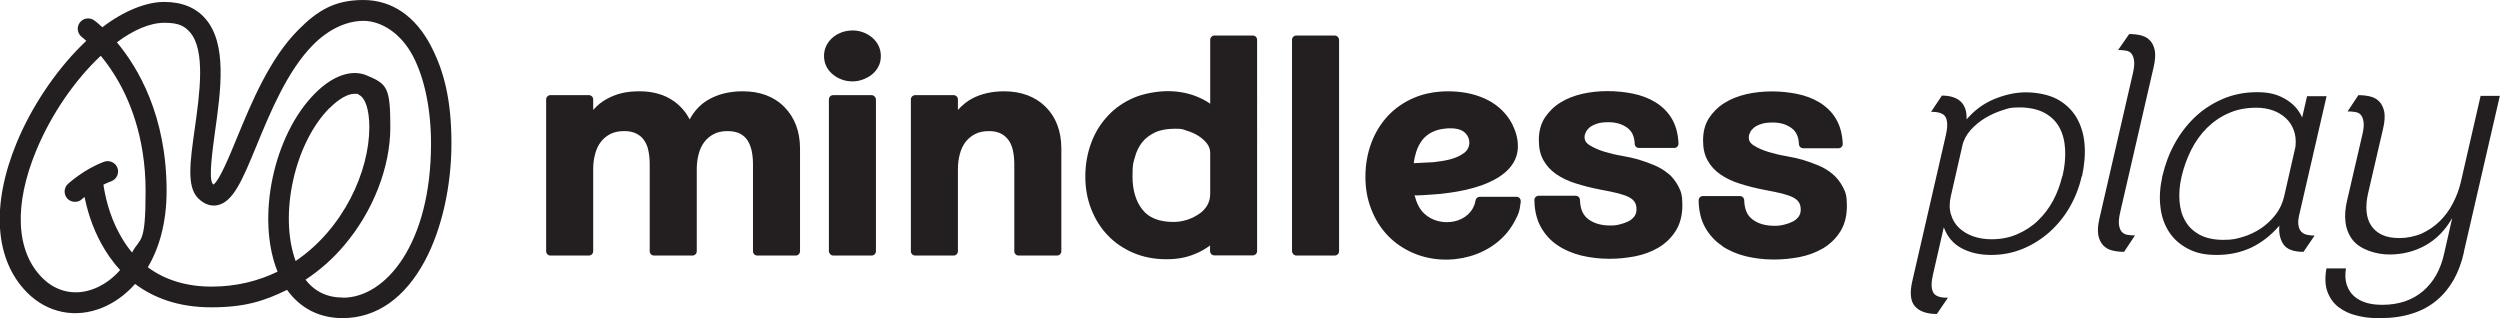
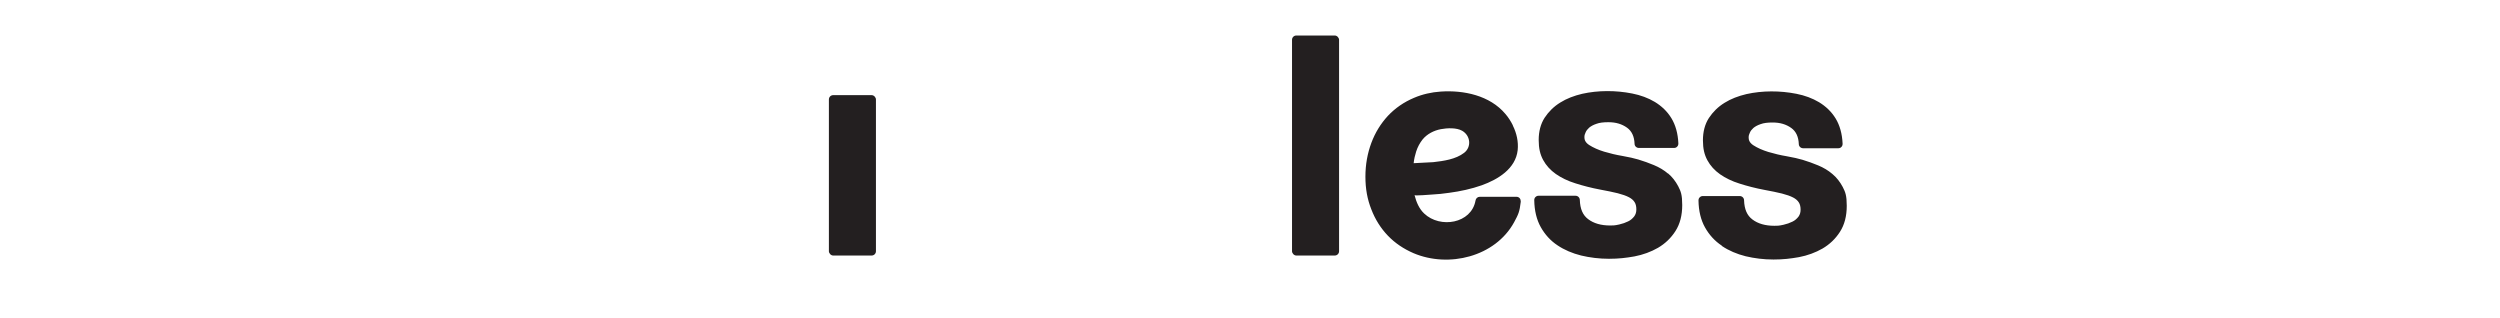
<svg xmlns="http://www.w3.org/2000/svg" viewBox="0 0 1689.6 215.2">
  <g fill="#231f20">
-     <path d="M1406.9 119.1c-1.6 7.3-4.3 14.2-8 20.7s-8.3 12.1-13.6 16.9c-5.4 4.8-11.4 8.6-18.1 11.4s-13.9 4.2-21.5 4.2-14.4-1.5-20.1-4.6-9.6-7.8-11.9-14.1l-7.3 31.9c-1.2 5.1-1.3 9.1 0 11.8 1.2 2.7 4.5 4 10.1 3.9l-7.5 11c-6.9 0-11.9-1.8-14.9-5.3s-3.5-9.3-1.6-17.3l22.6-98.3c1.2-5.2 1.2-9.1 0-11.8s-4.6-4-10-3.9l7.3-11c5.7 0 10 1.4 12.8 4.1s4.1 6.7 3.9 12c5.2-6.1 11.4-10.7 18.6-13.7 7.3-3 14.4-4.6 21.5-4.6s15.2 1.5 20.9 4.5c5.6 3 10 7.1 13.1 12.2 3.1 5.2 5 11.2 5.6 18s0 14.2-1.7 22.1Zm-13 0q2.25-9.6 1.8-18c-.3-5.6-1.5-10.6-3.8-14.8-2.2-4.2-5.6-7.5-10.1-10-4.5-2.4-10.2-3.7-17.1-3.7s-7.3.7-11.4 1.9c-4.1 1.3-8 3.1-11.7 5.3s-7 5-9.9 8.2c-2.8 3.3-4.7 6.8-5.5 10.6l-7.7 33.8c-1.1 4.6-1.1 8.8 0 12.4 1.1 3.7 2.9 6.8 5.6 9.3s5.9 4.4 9.7 5.7 7.9 1.9 12.2 1.9c6.2 0 12-1.1 17.3-3.4s10-5.3 14-9.2c4.1-3.9 7.5-8.4 10.3-13.6s4.8-10.8 6.2-16.6Zm41.7 51.1c-2.8 0-5.5-.3-8-.9s-4.6-1.8-6.2-3.5q-2.4-2.55-3.3-6.9c-.5-2.9-.3-6.7.8-11.3l22.6-98.1c.8-3.5 1.1-6.3.8-8.5q-.45-3.15-1.8-4.8c-.9-1.1-2.2-1.8-3.9-2-1.6-.3-3.3-.4-5.1-.4L1439 23c2.8 0 5.5.3 7.9.9s4.5 1.7 6.1 3.4c1.6 1.6 2.7 3.9 3.3 6.8.5 2.9.3 6.7-.8 11.3l-22.6 98.1c-.8 3.5-1.1 6.3-.8 8.4s.9 3.7 1.9 4.8 2.3 1.8 3.9 2c1.6.3 3.2.4 5 .4l-7.3 11Zm121.1 0c-6.7 0-11.1-1.7-13.4-5s-3.3-7.6-2.8-12.7c-5.6 6.5-11.9 11.4-18.9 14.8-7.1 3.3-14.9 5-23.4 5s-14.1-1.4-19.5-4.2-9.7-6.6-12.8-11.4-5.1-10.4-5.8-16.9c-.8-6.4-.3-13.3 1.3-20.7 1.8-7.7 4.5-15.1 8.3-22s8.4-12.9 13.9-18.1 11.8-9.2 18.8-12.2c7.1-3 14.7-4.5 23-4.5s13.6 1.5 18.9 4.5 9.2 7.2 11.6 12.6l3.3-14.4h13.2l-18.3 79.4c-.8 3.3-1.1 5.9-.7 7.8.3 2 1 3.5 2 4.5s2.3 1.7 3.9 2 3.2.5 5 .5l-7.5 11Zm-5.3-71.4c.4-4.1 0-7.7-1.2-10.9s-3-5.9-5.4-8.1-5.3-4-8.7-5.2-7.1-1.8-11.2-1.8c-6.9 0-13.2 1.2-18.7 3.7-5.6 2.4-10.4 5.8-14.7 10-4.2 4.2-7.7 9.1-10.6 14.8-2.8 5.6-5 11.6-6.5 18-1.4 6-1.8 11.5-1.4 16.7s1.7 9.7 4 13.5c2.2 3.9 5.5 6.9 9.7 9.2 4.2 2.2 9.5 3.4 15.9 3.4s8.8-.7 13.2-2 8.6-3.3 12.3-5.8 7-5.6 9.8-9.2 4.7-7.7 5.8-12.3l7.7-33.8Zm113.7 72.2c-1.5 6.6-3.8 12.7-6.8 18.1-3.1 5.4-6.9 10.1-11.5 13.9-4.6 3.9-10.1 6.9-16.5 8.9-6.4 2.1-13.6 3.1-21.8 3.1s-10.8-.6-15.6-1.7-8.9-3.1-12.4-5.7c-3.4-2.6-5.9-6.1-7.5-10.4s-1.8-9.5-.7-15.8h13.2c-.7 4.2-.5 7.9.5 11s2.7 5.7 4.9 7.7 5 3.5 8.3 4.5 6.9 1.4 10.9 1.4c11.1 0 20.2-3.1 27.4-9.2s11.9-14.5 14.3-25.2l5.5-24.2c-4.8 8.3-10.8 14.4-18.2 18.5s-15.5 6.1-24.3 6.1-19.8-3.3-24.9-10c-5.1-6.6-6.3-15.7-3.5-27.1l10.2-44c.8-3.5 1.1-6.3.8-8.4q-.45-3.15-1.8-4.8c-.9-1.1-2.2-1.8-3.9-2-1.6-.3-3.3-.4-5.1-.4l7.3-11c2.8 0 5.5.3 8 .9s4.6 1.8 6.2 3.5 2.7 4 3.3 6.9c.5 2.9.3 6.7-.8 11.3l-10 43.1q-1.65 6.9-1.2 12.6c.3 3.8 1.3 7.1 3.1 9.8s4.2 4.8 7.4 6.3 7.2 2.2 11.9 2.2 10.4-1.1 15-3.1c4.5-2.1 8.6-4.9 12.1-8.3 3.5-3.5 6.5-7.5 8.8-12 2.4-4.5 4.2-9.3 5.4-14.3l13.4-58.4h13l-24 104.1-.4 1.9ZM291.4 31.3C280.7 10.8 264.8 0 245.5 0s-30.9 7.1-43.8 20.1C182.2 39.6 170 69.3 160.2 93c-5 12.2-11.8 28.8-15.9 31.7q-.3-.15-.6-.6c-2.8-3.4-.1-22.4 1.6-35 3.9-27.8 8.4-59.4-6.5-76.5-6.5-7.5-15.9-11.3-27.9-11.3s-27.2 6-41.7 17.1c-3.1-2.8-5.1-4.4-5.5-4.6-3.1-2.3-7.5-1.6-9.8 1.5s-1.6 7.5 1.5 9.8c0 0 1.1.8 2.9 2.5-1.2 1.1-2.4 2.3-3.6 3.5C37 48.8 21.2 72.5 11.3 96.4c-17.5 42.4-14.9 79.3 7.1 101.4 13.8 13.8 32.9 17.6 51.1 10 7.4-3.1 15.1-8.3 21.8-15.9 12.3 9.2 28.9 15.8 51.4 15.8s35.6-4.1 51.3-11.8c8.9 12.4 21.8 19.1 37.5 19.1 23 0 42.3-13.6 55.9-39.2 11.2-21.2 17.7-50 17.7-78.9s-4.9-48.7-13.8-65.7ZM89.3 170.7c-3.1-3.6-5.8-7.7-8.3-12.2-7.6-13.6-10.2-27.6-11.1-33.7 1.7-.8 3.5-1.7 5.3-2.3 3.6-1.3 5.5-5.4 4.2-9s-5.4-5.5-9-4.2c-13.6 5-24 14.6-24.5 15-2.8 2.6-3 7.1-.4 9.9 1.4 1.5 3.3 2.2 5.2 2.2s3.4-.6 4.8-1.9c0 0 .6-.5 1.6-1.4 1.7 8.1 4.9 19.8 11.4 31.6 3.2 5.8 7.3 12 12.7 17.8-5.2 5.9-11 9.9-16.8 12.3-12.9 5.4-26 2.8-35.8-7-17.9-17.9-19.4-49.2-4.1-86.1 10.4-25.1 26.6-48.1 43.6-64C70.9 41.1 74 45.2 77 50c9.8 15.4 21.4 41.7 21.4 79s-3.6 31.1-9.1 41.6ZM222.8 73c6.1-6.1 12.2-9.6 16.7-9.6s1.9.2 2.7.5c4.7 1.9 7.4 10.2 7.4 22.1 0 29.8-17.4 68.5-49.8 90.4-11.4-31.1-.8-79.7 23-103.5Zm8.9 128.1c-10.6 0-19.1-4.1-25.2-12.1 9.6-6.3 18.5-14.1 26.3-23.4 19.4-22.9 31-52.7 31-79.6s-2.1-29.3-16.1-35.1c-10.1-4.2-22.8.2-34.7 12.1-28.3 28.3-40 84.5-25.4 120.6-13 6.3-27.9 10.1-44.6 10.1s-31.5-4.4-43.1-13.1c7.6-12.8 12.7-29.9 12.7-51.6 0-50.7-19.2-83.2-33.6-100.4 11.2-8.4 22.4-13.2 32.1-13.2s13.5 2.1 17.3 6.4c10.7 12.3 6.5 41.7 3.2 65.3-3.2 22.7-5.5 39 2.3 46.9 5 5 9.9 5.3 13 4.7 10.8-2.2 17-17.3 26.5-40.3 9.3-22.6 20.9-50.8 38.4-68.3 10.3-10.3 22.3-16 33.9-16s25.1 8 33.4 23.8C287 53 291.3 74 291.3 97.1c0 67.6-30.6 104.1-59.5 104.1ZM502 61.7c-9.2 0-17.2 2-23.8 6-5 3-9 7.3-12.1 13-2.5-4.9-6.1-9-10.5-12.2-6.3-4.5-14.1-6.8-23.3-6.8s-15.3 1.6-21.5 4.8q-5.55 2.85-9.9 7.8v-7.1c0-1.6-1.3-2.9-2.9-2.9h-26c-1.6 0-2.9 1.3-2.9 2.9v102.6c0 1.6 1.3 2.9 2.9 2.9h26c1.6 0 2.9-1.3 2.9-2.9v-55.6c0-3.4.4-6.8 1.3-10.1.8-3.1 2.1-5.9 3.8-8.1 1.6-2.2 3.8-4 6.4-5.4 2.5-1.3 5.7-2 9.4-2s6.1.6 8.3 1.7 3.9 2.6 5.2 4.5c1.4 2 2.4 4.3 2.9 7 .6 2.8.9 5.9.9 9.1v58.9c0 1.6 1.3 2.9 2.9 2.9h26c1.6 0 2.9-1.3 2.9-2.9v-55.6c0-3.4.4-6.8 1.3-10.1.8-3.1 2.1-5.9 3.8-8.1 1.6-2.2 3.8-4 6.4-5.4 2.5-1.3 5.6-2 9.2-2s6.3.6 8.5 1.7c2.1 1.1 3.8 2.6 5 4.4 1.3 2 2.3 4.4 2.9 7.1.6 2.8.9 5.9.9 9.1v58.9c0 1.6 1.3 2.9 2.9 2.9h26c1.6 0 2.9-1.3 2.9-2.9v-69.4c0-11.6-3.6-21-10.6-28.1S513.6 61.7 502 61.7" />
    <rect width="31.8" height="108.4" x="560.2" y="64.3" rx="2.9" ry="2.9" />
-     <path d="M589.1 25.1c-1.8-1.5-3.9-2.6-6.1-3.4-4.4-1.5-9.1-1.5-13.7 0-2.3.8-4.4 1.9-6.2 3.4-1.9 1.5-3.4 3.4-4.5 5.5-1.1 2.2-1.7 4.6-1.7 7.2s.6 5.2 1.7 7.3q1.65 3.15 4.5 5.4c1.8 1.5 4 2.6 6.2 3.4 2.3.8 4.6 1.1 6.9 1.1s4.6-.4 6.8-1.2 4.3-1.9 6.1-3.3q2.85-2.25 4.5-5.4c1.2-2.1 1.7-4.6 1.7-7.3s-.6-5-1.7-7.2c-1.1-2.1-2.6-4-4.5-5.5m89.7 36.6c-8.2 0-15.5 1.6-21.6 4.8-3.6 1.9-6.9 4.5-9.8 7.8v-7.1c0-1.6-1.3-2.9-2.9-2.9h-26c-1.6 0-2.9 1.3-2.9 2.9v102.6c0 1.6 1.3 2.9 2.9 2.9h26c1.6 0 2.9-1.3 2.9-2.9v-55.6c0-3.4.4-6.8 1.3-10.1.8-3.1 2.1-5.8 3.8-8.1 1.7-2.2 3.9-4.1 6.5-5.4 2.5-1.3 5.6-2 9.2-2s6.1.6 8.3 1.7 3.8 2.6 5.2 4.5c1.4 2 2.3 4.3 2.9 7 .6 2.8.9 5.9.9 9.1v58.9c0 1.6 1.3 2.9 2.9 2.9h26c1.6 0 2.9-1.3 2.9-2.9v-69.4c0-11.7-3.6-21.2-10.6-28.2-7-6.9-16.5-10.5-28-10.5Zm168-37.7h-26c-1.6 0-2.9 1.3-2.9 2.9v43.2c-3.1-2.2-6.5-3.9-10.2-5.3-5.7-2.1-11.9-3.2-18.5-3.2s-16 1.5-22.8 4.4-12.8 7-17.6 12.2c-4.9 5.2-8.7 11.3-11.3 18.3s-4 14.6-4 22.8 1.4 15.5 4.1 22.3 6.5 12.8 11.3 17.7c4.8 5 10.7 8.9 17.3 11.7 6.7 2.8 14.1 4.2 22 4.2s13.7-1.2 19.5-3.6c3.7-1.5 7-3.4 10.1-5.7v3.8c0 1.6 1.3 2.9 2.9 2.9h26c1.6 0 2.9-1.3 2.9-2.9V26.9c0-1.6-1.3-2.9-2.9-2.9Zm-53.6 126c-9.7 0-16.6-2.7-21-8.2-4.5-5.6-6.8-13.2-6.8-22.4s.5-9 1.6-13.1c1-3.9 2.7-7.3 4.9-10.1s5.2-5 8.7-6.7c3.6-1.7 8.2-2.5 13.6-2.5s5 .4 7.8 1.3c2.8.8 5.5 2 7.9 3.5 2.3 1.5 4.3 3.2 5.9 5.3 1.4 1.9 2.1 3.9 2.1 6.2v27.8c0 2.9-.7 5.4-2 7.7-1.4 2.3-3.3 4.4-5.7 5.9q-3.75 2.55-8.1 3.9c-3 .9-5.9 1.4-8.8 1.4Z" />
    <rect width="31.8" height="148.7" x="873.2" y="24" rx="2.9" ry="2.9" />
-     <path d="M1022.5 84.8c-1.4-2.8-3.1-5.5-5.1-7.8-10.5-12.5-28.2-16.2-43.8-15.1-6.1.4-12.3 1.8-17.9 4.2-6.9 2.9-12.8 7-17.7 12.2-4.8 5.2-8.6 11.3-11.2 18.3s-4 14.6-4 22.8 1.3 15.3 4 22.1c2.6 6.8 6.4 12.8 11.2 17.8s10.6 8.9 17.3 11.8c23.7 10.1 55.2 2.5 68-20.9 2.9-5.4 3.7-7 4.5-13.9 0-.8-.2-1.7-.7-2.3s-1.3-1-2.2-1h-24.8c-1.5 0-2.7 1.1-2.9 2.6-2.8 15.5-23.9 19-34.7 8.7-3.4-3.2-5.3-7.7-6.5-12.4.1.5 10.6-.3 11.6-.4 4-.2 7.9-.6 11.9-1.2 7.5-1 14.9-2.6 22-5.1 10.8-3.9 22.8-11.1 24.2-23.7.6-5.7-.7-11.5-3.3-16.7Zm-67 25.5c.3-2.8.9-5.4 1.7-7.9 1-3.1 2.5-5.8 4.3-8.1 3.1-3.8 7.7-6.1 12.4-7 4.2-.8 10.6-1.1 14.4 1.1 5.7 3.3 6.4 11 1.3 14.9-5.7 4.4-13.9 5.5-20.8 6.3-1.2.1-13.3.7-13.3.7m172 7.1c-2.8-2.4-6-4.3-9.6-5.8-3.4-1.4-6.9-2.7-10.6-3.8-2.7-.8-6.2-1.6-10.7-2.4-4.2-.7-8.4-1.7-12.4-2.9-3.9-1.2-7.3-2.7-10.1-4.5-2.9-1.9-3.2-3.9-3.2-5.3s.3-2 .8-3.2 1.3-2.2 2.4-3.2c1.2-1 2.8-1.9 4.9-2.6 2.1-.8 4.8-1.1 8.1-1.1 5 0 9.1 1.2 12.6 3.7 3.2 2.3 4.9 5.9 5.1 10.9 0 1.6 1.4 2.8 2.9 2.8h23.8c.8 0 1.6-.3 2.1-.9.6-.6.8-1.3.8-2.2-.3-6.7-1.9-12.4-4.7-17s-6.6-8.2-11.2-11c-4.5-2.7-9.7-4.6-15.3-5.7-11.1-2.2-23-2.2-33.8.2-5.5 1.3-10.5 3.2-14.8 5.9-4.4 2.7-7.9 6.2-10.6 10.3-2.7 4.2-4 9.3-4 15s1 9.8 3 13.5 4.9 6.9 8.6 9.5c3.6 2.5 8 4.7 13.2 6.3 5 1.6 10.7 3.1 17.1 4.3 4.4.8 8.2 1.6 11.5 2.4 3.1.8 5.7 1.7 7.6 2.7 1.7.9 3 2 3.8 3.3.8 1.2 1.2 2.9 1.2 4.9s-.5 3.4-1.4 4.7c-1.1 1.4-2.4 2.6-4.1 3.4q-2.7 1.35-6 2.1c-3.3.75-4.3.7-6.2.7-6.1 0-11.1-1.4-14.9-4.3-3.6-2.7-5.4-6.9-5.6-12.9 0-1.6-1.3-2.9-2.9-2.9h-25q-1.2 0-2.1.9c-.6.6-.8 1.3-.8 2.1.1 7.1 1.6 13.2 4.4 18.2s6.6 9.2 11.3 12.3c4.6 3.1 10 5.4 16 6.9 5.9 1.4 12.2 2.2 18.8 2.2s11.5-.6 17.2-1.6c5.8-1.1 11.2-3.1 15.9-5.8 4.8-2.8 8.8-6.6 11.8-11.3 3.1-4.8 4.6-10.7 4.6-17.6s-.9-9.2-2.7-12.7c-1.8-3.4-4.1-6.4-7-8.8Zm36.4 48.9c4.6 3.1 10 5.4 16 6.9 5.9 1.4 12.2 2.2 18.8 2.2s11.5-.6 17.2-1.6c5.8-1.1 11.2-3.1 15.9-5.8 4.8-2.8 8.8-6.6 11.8-11.3 3.1-4.8 4.6-10.7 4.6-17.6s-.9-9.2-2.7-12.7c-1.8-3.4-4.1-6.4-7-8.8-2.8-2.4-6-4.3-9.6-5.8-3.4-1.4-6.9-2.7-10.6-3.8-2.7-.8-6.2-1.6-10.7-2.4-4.2-.7-8.4-1.7-12.4-2.9-3.9-1.2-7.3-2.7-10.1-4.5-2.9-1.9-3.2-3.9-3.2-5.3s.3-2 .8-3.2 1.3-2.2 2.4-3.2c1.2-1 2.8-1.9 4.9-2.6 2.1-.8 4.8-1.1 8.1-1.1 5 0 9.1 1.2 12.6 3.7 3.2 2.3 4.9 5.9 5.1 10.9 0 1.6 1.4 2.8 2.9 2.8h23.8c.8 0 1.6-.3 2.1-.9.6-.6.8-1.3.8-2.2-.3-6.7-1.9-12.4-4.7-17s-6.6-8.2-11.2-11c-4.5-2.7-9.7-4.6-15.3-5.7-11.1-2.2-23-2.2-33.8.2-5.5 1.3-10.5 3.2-14.8 5.9-4.4 2.7-7.9 6.2-10.6 10.3-2.7 4.2-4 9.3-4 15s1 9.8 3 13.5 4.9 6.9 8.6 9.5c3.6 2.5 8 4.7 13.2 6.3 5 1.6 10.7 3.1 17.1 4.3 4.4.8 8.2 1.6 11.5 2.4 3.1.8 5.7 1.7 7.6 2.7 1.7.9 3 2 3.8 3.3.8 1.2 1.2 2.9 1.2 4.9s-.5 3.4-1.4 4.7c-1.1 1.4-2.4 2.6-4.1 3.4q-2.7 1.35-6 2.1c-3.3.75-4.3.7-6.2.7-6.1 0-11.1-1.4-14.9-4.3-3.6-2.7-5.4-6.9-5.6-12.9 0-1.6-1.3-2.9-2.9-2.9h-25q-1.2 0-2.1.9c-.6.6-.8 1.3-.8 2.1.1 7.1 1.6 13.2 4.4 18.2s6.6 9.2 11.3 12.3Z" />
+     <path d="M1022.5 84.8c-1.4-2.8-3.1-5.5-5.1-7.8-10.5-12.5-28.2-16.2-43.8-15.1-6.1.4-12.3 1.8-17.9 4.2-6.9 2.9-12.8 7-17.7 12.2-4.8 5.2-8.6 11.3-11.2 18.3s-4 14.6-4 22.8 1.3 15.3 4 22.1c2.6 6.8 6.4 12.8 11.2 17.8s10.6 8.9 17.3 11.8c23.7 10.1 55.2 2.5 68-20.9 2.9-5.4 3.7-7 4.5-13.9 0-.8-.2-1.7-.7-2.3s-1.3-1-2.2-1h-24.8c-1.5 0-2.7 1.1-2.9 2.6-2.8 15.5-23.9 19-34.7 8.7-3.4-3.2-5.3-7.7-6.5-12.4.1.5 10.6-.3 11.6-.4 4-.2 7.9-.6 11.9-1.2 7.5-1 14.9-2.6 22-5.1 10.8-3.9 22.8-11.1 24.2-23.7.6-5.7-.7-11.5-3.3-16.7m-67 25.5c.3-2.8.9-5.4 1.7-7.9 1-3.1 2.5-5.8 4.3-8.1 3.1-3.8 7.7-6.1 12.4-7 4.2-.8 10.6-1.1 14.4 1.1 5.7 3.3 6.4 11 1.3 14.9-5.7 4.4-13.9 5.5-20.8 6.3-1.2.1-13.3.7-13.3.7m172 7.1c-2.8-2.4-6-4.3-9.6-5.8-3.4-1.4-6.9-2.7-10.6-3.8-2.7-.8-6.2-1.6-10.7-2.4-4.2-.7-8.4-1.7-12.4-2.9-3.9-1.2-7.3-2.7-10.1-4.5-2.9-1.9-3.2-3.9-3.2-5.3s.3-2 .8-3.2 1.3-2.2 2.4-3.2c1.2-1 2.8-1.9 4.9-2.6 2.1-.8 4.8-1.1 8.1-1.1 5 0 9.1 1.2 12.6 3.7 3.2 2.3 4.9 5.9 5.1 10.9 0 1.6 1.4 2.8 2.9 2.8h23.8c.8 0 1.6-.3 2.1-.9.6-.6.8-1.3.8-2.2-.3-6.7-1.9-12.4-4.7-17s-6.6-8.2-11.2-11c-4.5-2.7-9.7-4.6-15.3-5.7-11.1-2.2-23-2.2-33.8.2-5.5 1.3-10.5 3.2-14.8 5.9-4.4 2.7-7.9 6.2-10.6 10.3-2.7 4.2-4 9.3-4 15s1 9.8 3 13.5 4.9 6.9 8.6 9.5c3.6 2.5 8 4.7 13.2 6.3 5 1.6 10.7 3.1 17.1 4.3 4.4.8 8.2 1.6 11.5 2.4 3.1.8 5.7 1.7 7.6 2.7 1.7.9 3 2 3.8 3.3.8 1.2 1.2 2.9 1.2 4.9s-.5 3.4-1.4 4.7c-1.1 1.4-2.4 2.6-4.1 3.4q-2.7 1.35-6 2.1c-3.3.75-4.3.7-6.2.7-6.1 0-11.1-1.4-14.9-4.3-3.6-2.7-5.4-6.9-5.6-12.9 0-1.6-1.3-2.9-2.9-2.9h-25q-1.2 0-2.1.9c-.6.6-.8 1.3-.8 2.1.1 7.1 1.6 13.2 4.4 18.2s6.6 9.2 11.3 12.3c4.6 3.1 10 5.4 16 6.9 5.9 1.4 12.2 2.2 18.8 2.2s11.5-.6 17.2-1.6c5.8-1.1 11.2-3.1 15.9-5.8 4.8-2.8 8.8-6.6 11.8-11.3 3.1-4.8 4.6-10.7 4.6-17.6s-.9-9.2-2.7-12.7c-1.8-3.4-4.1-6.4-7-8.8Zm36.4 48.9c4.6 3.1 10 5.4 16 6.9 5.9 1.4 12.2 2.2 18.8 2.2s11.5-.6 17.2-1.6c5.8-1.1 11.2-3.1 15.9-5.8 4.8-2.8 8.8-6.6 11.8-11.3 3.1-4.8 4.6-10.7 4.6-17.6s-.9-9.2-2.7-12.7c-1.8-3.4-4.1-6.4-7-8.8-2.8-2.4-6-4.3-9.6-5.8-3.4-1.4-6.9-2.7-10.6-3.8-2.7-.8-6.2-1.6-10.7-2.4-4.2-.7-8.4-1.7-12.4-2.9-3.9-1.2-7.3-2.7-10.1-4.5-2.9-1.9-3.2-3.9-3.2-5.3s.3-2 .8-3.2 1.3-2.2 2.4-3.2c1.2-1 2.8-1.9 4.9-2.6 2.1-.8 4.8-1.1 8.1-1.1 5 0 9.1 1.2 12.6 3.7 3.2 2.3 4.9 5.9 5.1 10.9 0 1.6 1.4 2.8 2.9 2.8h23.8c.8 0 1.6-.3 2.1-.9.6-.6.8-1.3.8-2.2-.3-6.7-1.9-12.4-4.7-17s-6.6-8.2-11.2-11c-4.5-2.7-9.7-4.6-15.3-5.7-11.1-2.2-23-2.2-33.8.2-5.5 1.3-10.5 3.2-14.8 5.9-4.4 2.7-7.9 6.2-10.6 10.3-2.7 4.2-4 9.3-4 15s1 9.8 3 13.5 4.9 6.9 8.6 9.5c3.6 2.5 8 4.7 13.2 6.3 5 1.6 10.7 3.1 17.1 4.3 4.4.8 8.2 1.6 11.5 2.4 3.1.8 5.7 1.7 7.6 2.7 1.7.9 3 2 3.8 3.3.8 1.2 1.2 2.9 1.2 4.9s-.5 3.4-1.4 4.7c-1.1 1.4-2.4 2.6-4.1 3.4q-2.7 1.35-6 2.1c-3.3.75-4.3.7-6.2.7-6.1 0-11.1-1.4-14.9-4.3-3.6-2.7-5.4-6.9-5.6-12.9 0-1.6-1.3-2.9-2.9-2.9h-25q-1.2 0-2.1.9c-.6.6-.8 1.3-.8 2.1.1 7.1 1.6 13.2 4.4 18.2s6.6 9.2 11.3 12.3Z" />
  </g>
</svg>